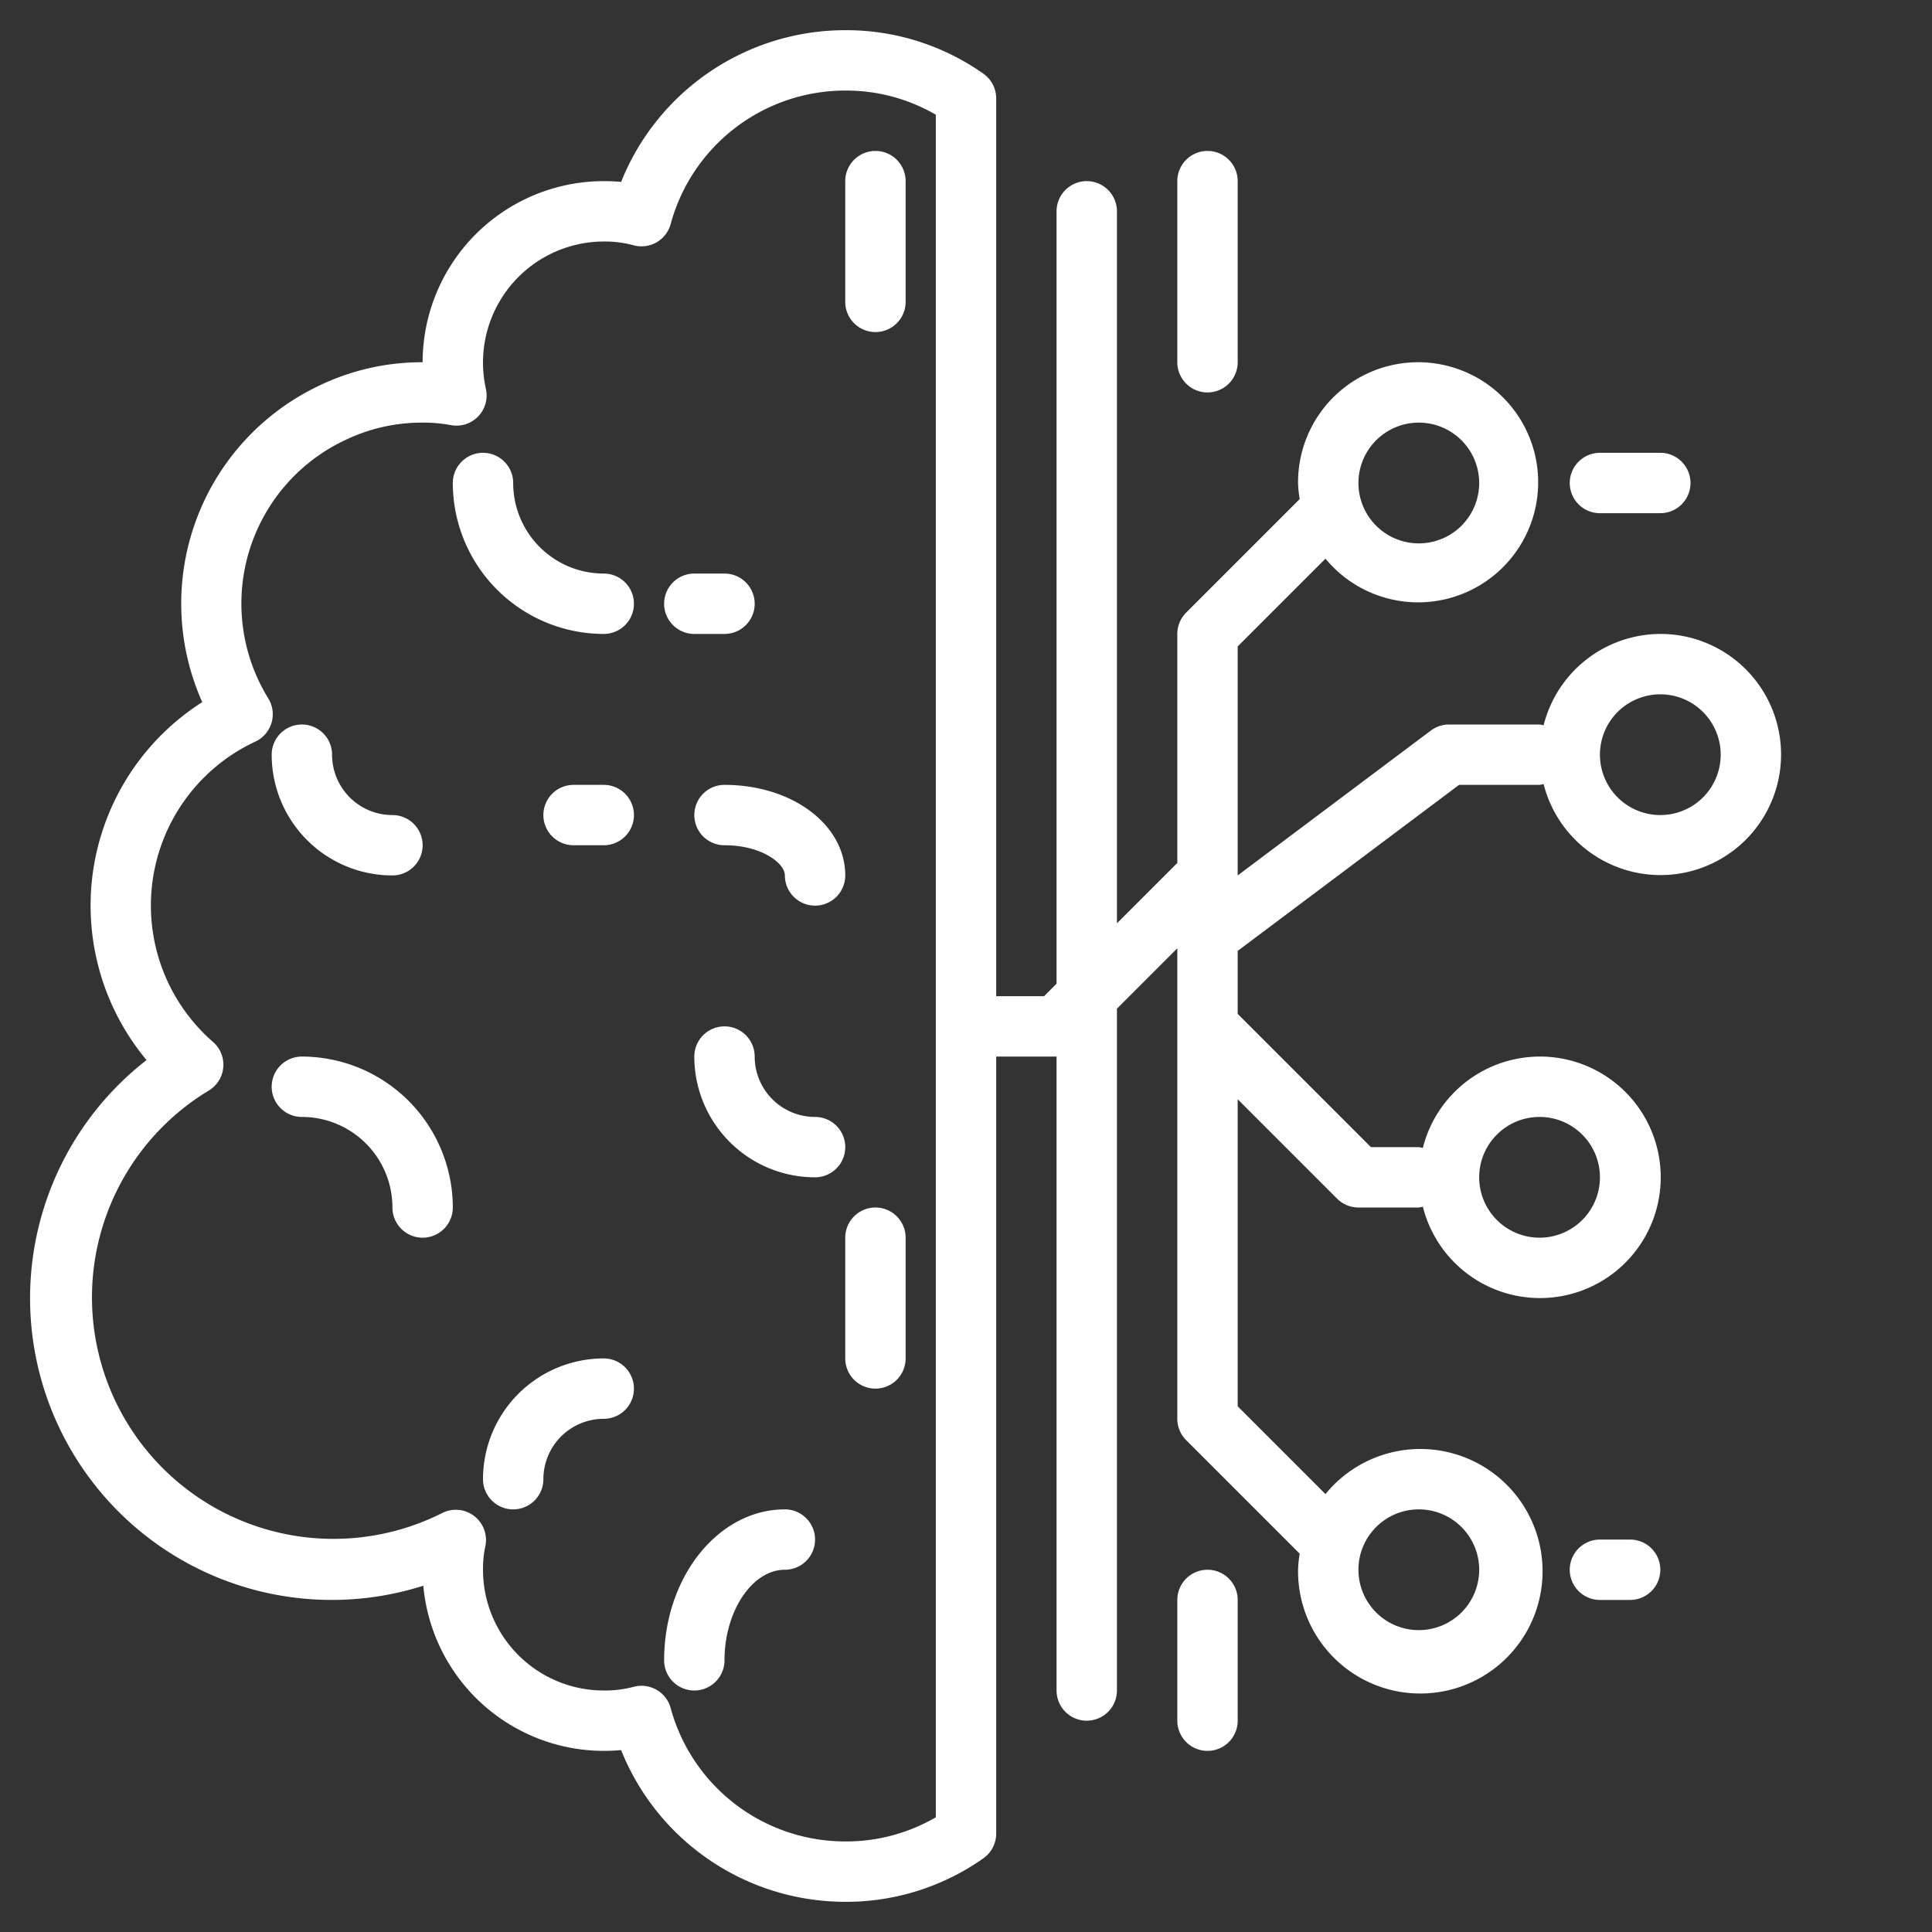
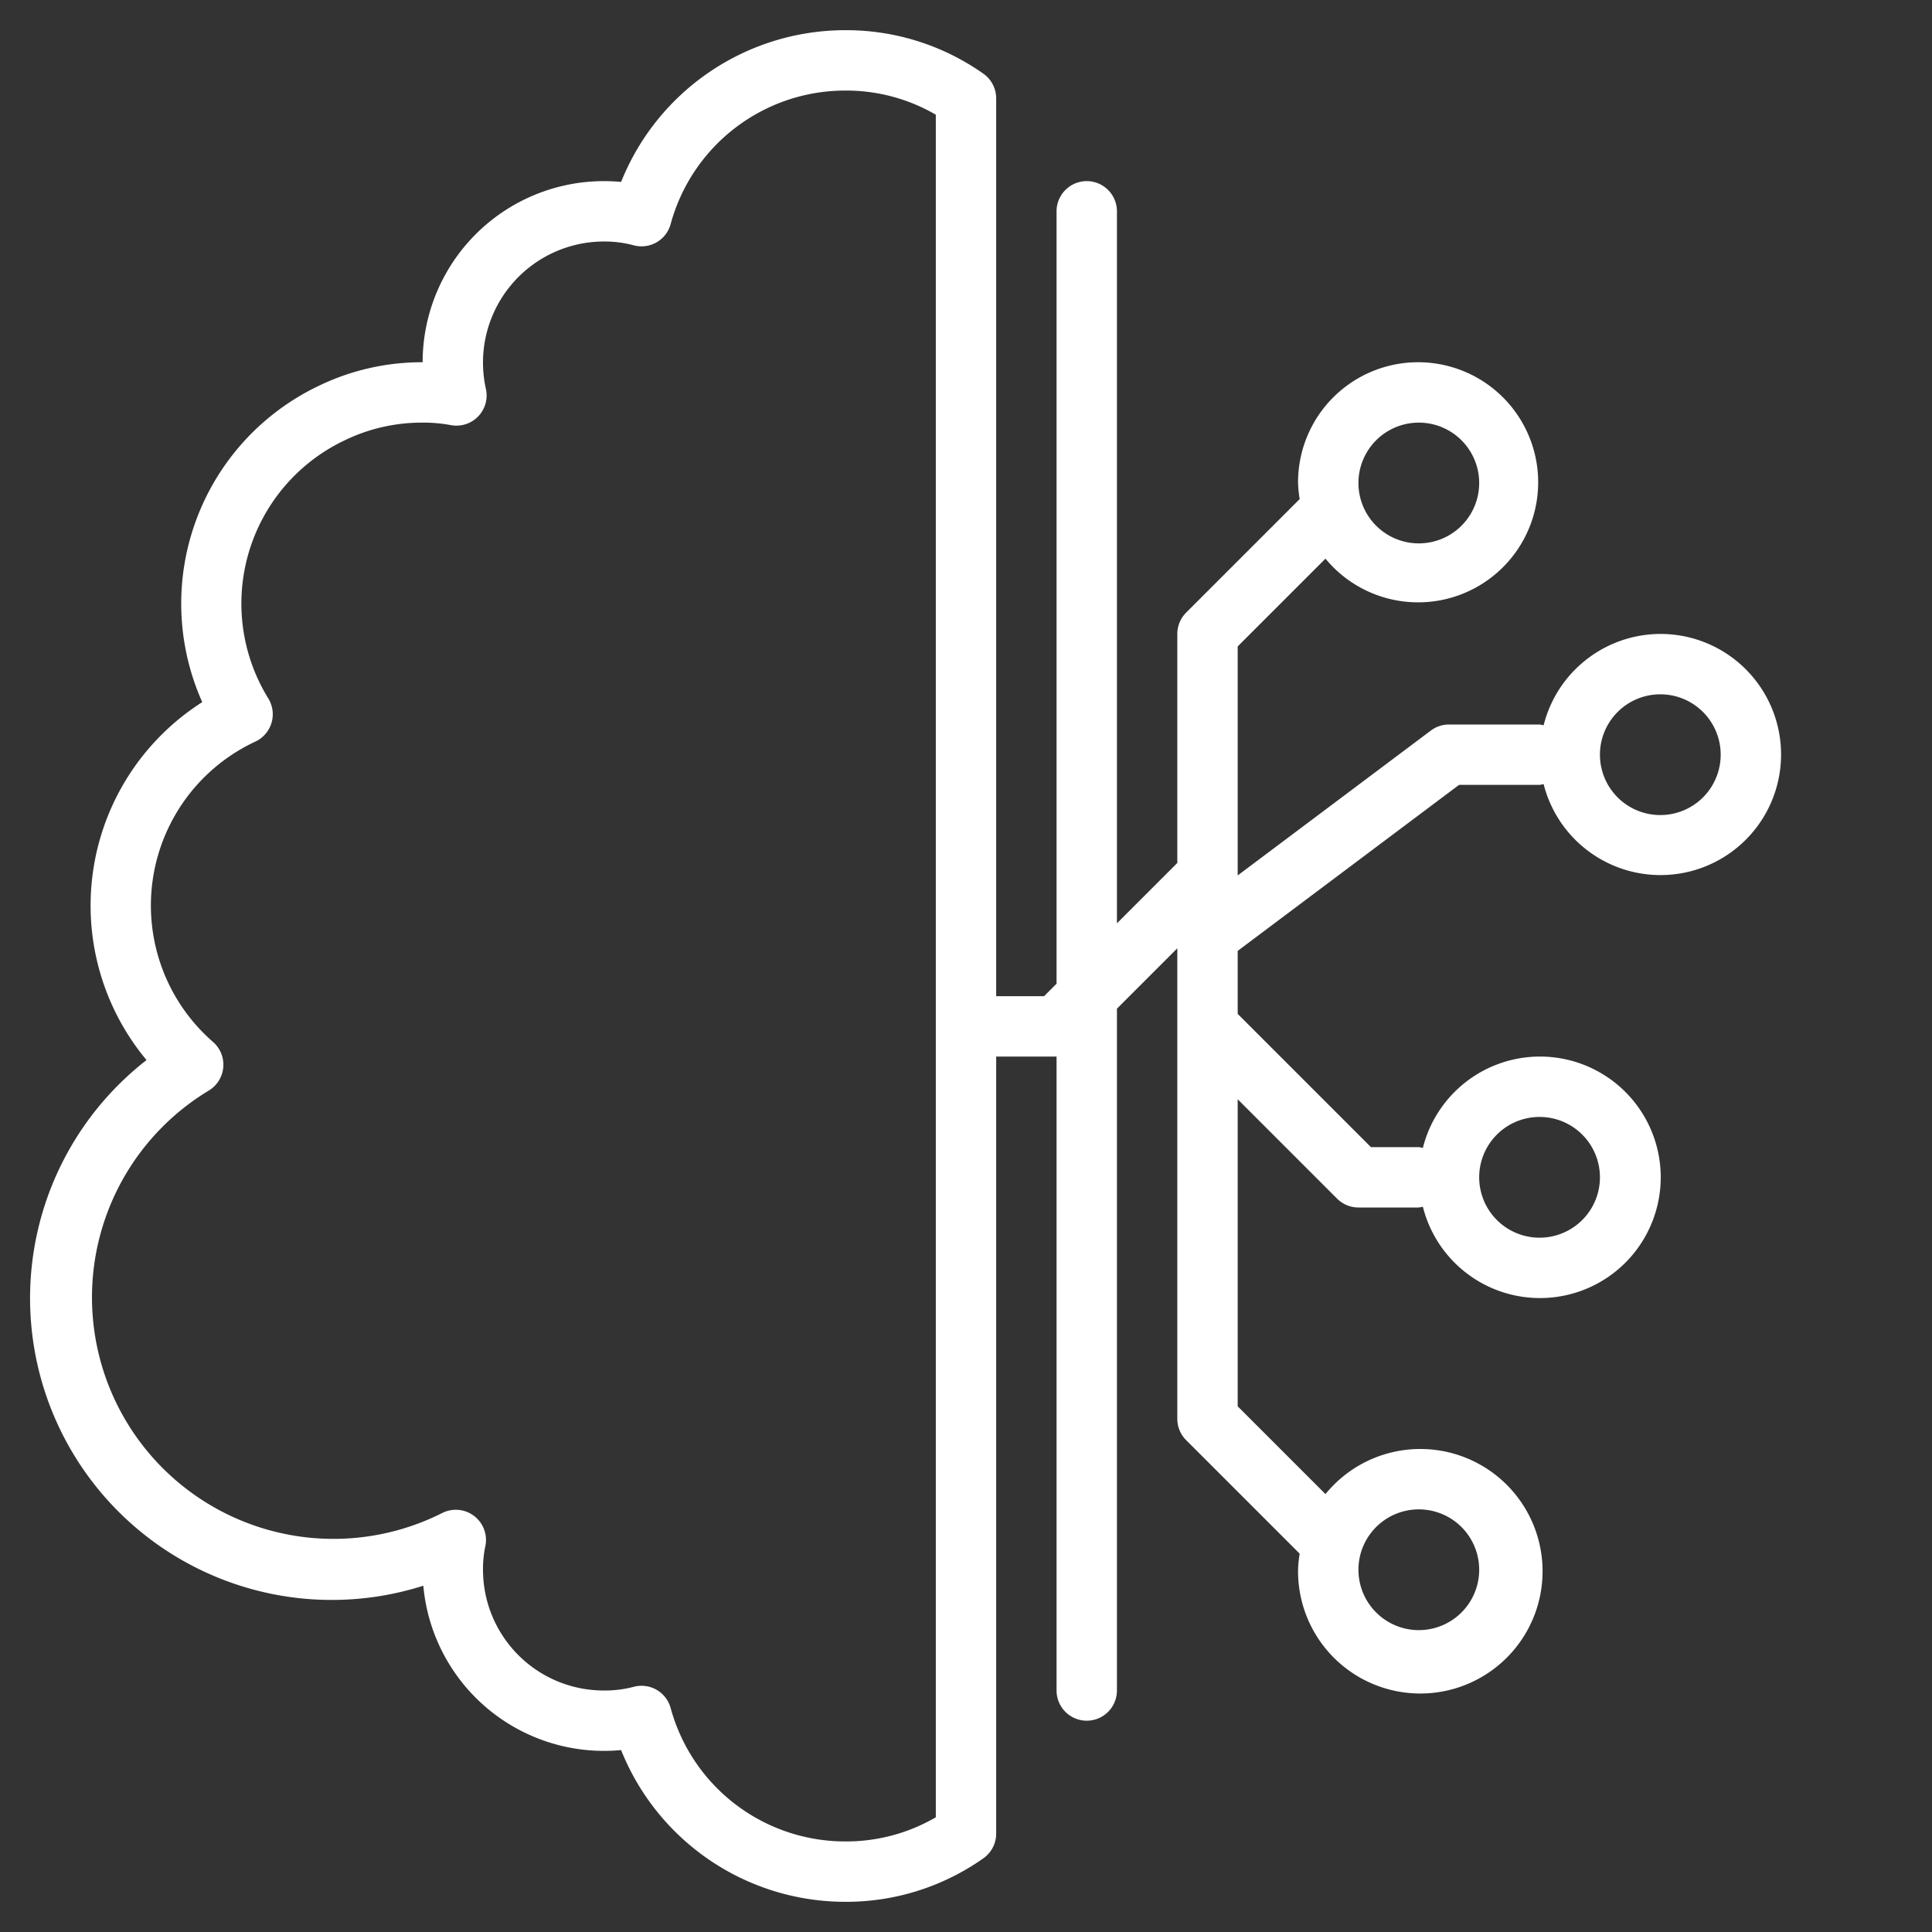
<svg xmlns="http://www.w3.org/2000/svg" version="1.1" width="512" height="512" x="0" y="0" viewBox="0 0 64 64" style="enable-background:new 0 0 512 512" xml:space="preserve" class="">
  <rect x="0" y="0" width="64" height="64" fill="#333333" stroke="none" />
  <g>
    <g data-name="Ai">
-       <path d="M20 19a3 3 0 0 1-3-3 1 1 0 0 0-2 0 5.006 5.006 0 0 0 5 5 1 1 0 0 0 0-2ZM10 35a1 1 0 0 0 0 2 3 3 0 0 1 3 3 1 1 0 0 0 2 0 5.006 5.006 0 0 0-5-5ZM20 45a4 4 0 0 0-4 4 1 1 0 0 0 2 0 2 2 0 0 1 2-2 1 1 0 0 0 0-2ZM23 27a1 1 0 0 0 1 1c1.221 0 2 .592 2 1a1 1 0 0 0 2 0c0-1.683-1.757-3-4-3a1 1 0 0 0-1 1ZM27 37a2 2 0 0 1-2-2 1 1 0 0 0-2 0 4 4 0 0 0 4 4 1 1 0 0 0 0-2ZM26 50c-2.206 0-4 2.243-4 5a1 1 0 0 0 2 0c0-1.626.916-3 2-3a1 1 0 0 0 0-2ZM23 21h1a1 1 0 0 0 0-2h-1a1 1 0 0 0 0 2ZM20 26h-1a1 1 0 0 0 0 2h1a1 1 0 0 0 0-2ZM28 10a1 1 0 0 0 2 0V6a1 1 0 0 0-2 0ZM29 40a1 1 0 0 0-1 1v4a1 1 0 0 0 2 0v-4a1 1 0 0 0-1-1ZM13 29a1 1 0 0 0 0-2 2 2 0 0 1-2-2 1 1 0 0 0-2 0 4 4 0 0 0 4 4Z" fill="#ffffff" opacity="1" data-original="#000000" class="" />
      <path d="M55 21a4 4 0 0 0-3.866 3.027A1.026 1.026 0 0 0 51 24h-3a1 1 0 0 0-.6.2L41 29v-7.586l2.908-2.908A3.977 3.977 0 1 0 43 16a3.9 3.9 0 0 0 .054.532l-3.761 3.761A1 1 0 0 0 39 21v7.586l-2 2V7a1 1 0 0 0-2 0v25.586l-.414.414H33V3.26a1 1 0 0 0-.422-.817A7.878 7.878 0 0 0 28 1a8 8 0 0 0-7.425 5.026A6.304 6.304 0 0 0 20 6a6.006 6.006 0 0 0-6 6 7.829 7.829 0 0 0-3.427.775A7.99 7.99 0 0 0 6.7 23.259a7.991 7.991 0 0 0-1.846 11.857 9.995 9.995 0 0 0 9.169 17.413A6.008 6.008 0 0 0 20 58c.2 0 .387-.009.575-.026A8 8 0 0 0 28 63a7.878 7.878 0 0 0 4.578-1.443A1 1 0 0 0 33 60.74V35h2v21a1 1 0 0 0 2 0V33.414l2-2V47a1 1 0 0 0 .293.707l3.761 3.761A3.9 3.9 0 0 0 43 52a4.05 4.05 0 1 0 .908-2.506L41 46.586V36.414l3.293 3.293A1 1 0 0 0 45 40h2a1.026 1.026 0 0 0 .134-.027 4 4 0 1 0 0-1.946A1.026 1.026 0 0 0 47 38h-1.586L41 33.586V31.5l7.333-5.5H51a1.026 1.026 0 0 0 .134-.027A3.994 3.994 0 1 0 55 21Zm-8-7a2 2 0 1 1-2 2 2 2 0 0 1 2-2ZM31 60.2a5.9 5.9 0 0 1-3 .8 5.993 5.993 0 0 1-5.784-4.42 1 1 0 0 0-1.232-.7A3.723 3.723 0 0 1 20 56a4 4 0 0 1-4-4 3.609 3.609 0 0 1 .077-.777 1 1 0 0 0-1.433-1.1A8 8 0 0 1 6.91 36.13a1 1 0 0 0 .147-1.614 5.991 5.991 0 0 1 1.4-9.949 1 1 0 0 0 .428-1.435 5.984 5.984 0 0 1 2.546-8.552A5.847 5.847 0 0 1 14 14a4.888 4.888 0 0 1 .931.082 1 1 0 0 0 1.165-1.2A4.01 4.01 0 0 1 20 8a3.723 3.723 0 0 1 .984.124 1 1 0 0 0 1.232-.7A5.993 5.993 0 0 1 28 3a5.9 5.9 0 0 1 3 .8ZM47 50a2 2 0 1 1-2 2 2 2 0 0 1 2-2Zm4-13a2 2 0 1 1-2 2 2 2 0 0 1 2-2Zm4-10a2 2 0 1 1 2-2 2 2 0 0 1-2 2Z" fill="#ffffff" opacity="1" data-original="#000000" class="" />
-       <path d="M53 17h2a1 1 0 0 0 0-2h-2a1 1 0 0 0 0 2ZM54 51h-1a1 1 0 0 0 0 2h1a1 1 0 0 0 0-2ZM40 13a1 1 0 0 0 1-1V6a1 1 0 0 0-2 0v6a1 1 0 0 0 1 1ZM40 52a1 1 0 0 0-1 1v4a1 1 0 0 0 2 0v-4a1 1 0 0 0-1-1Z" fill="#ffffff" opacity="1" data-original="#000000" class="" />
    </g>
  </g>
</svg>